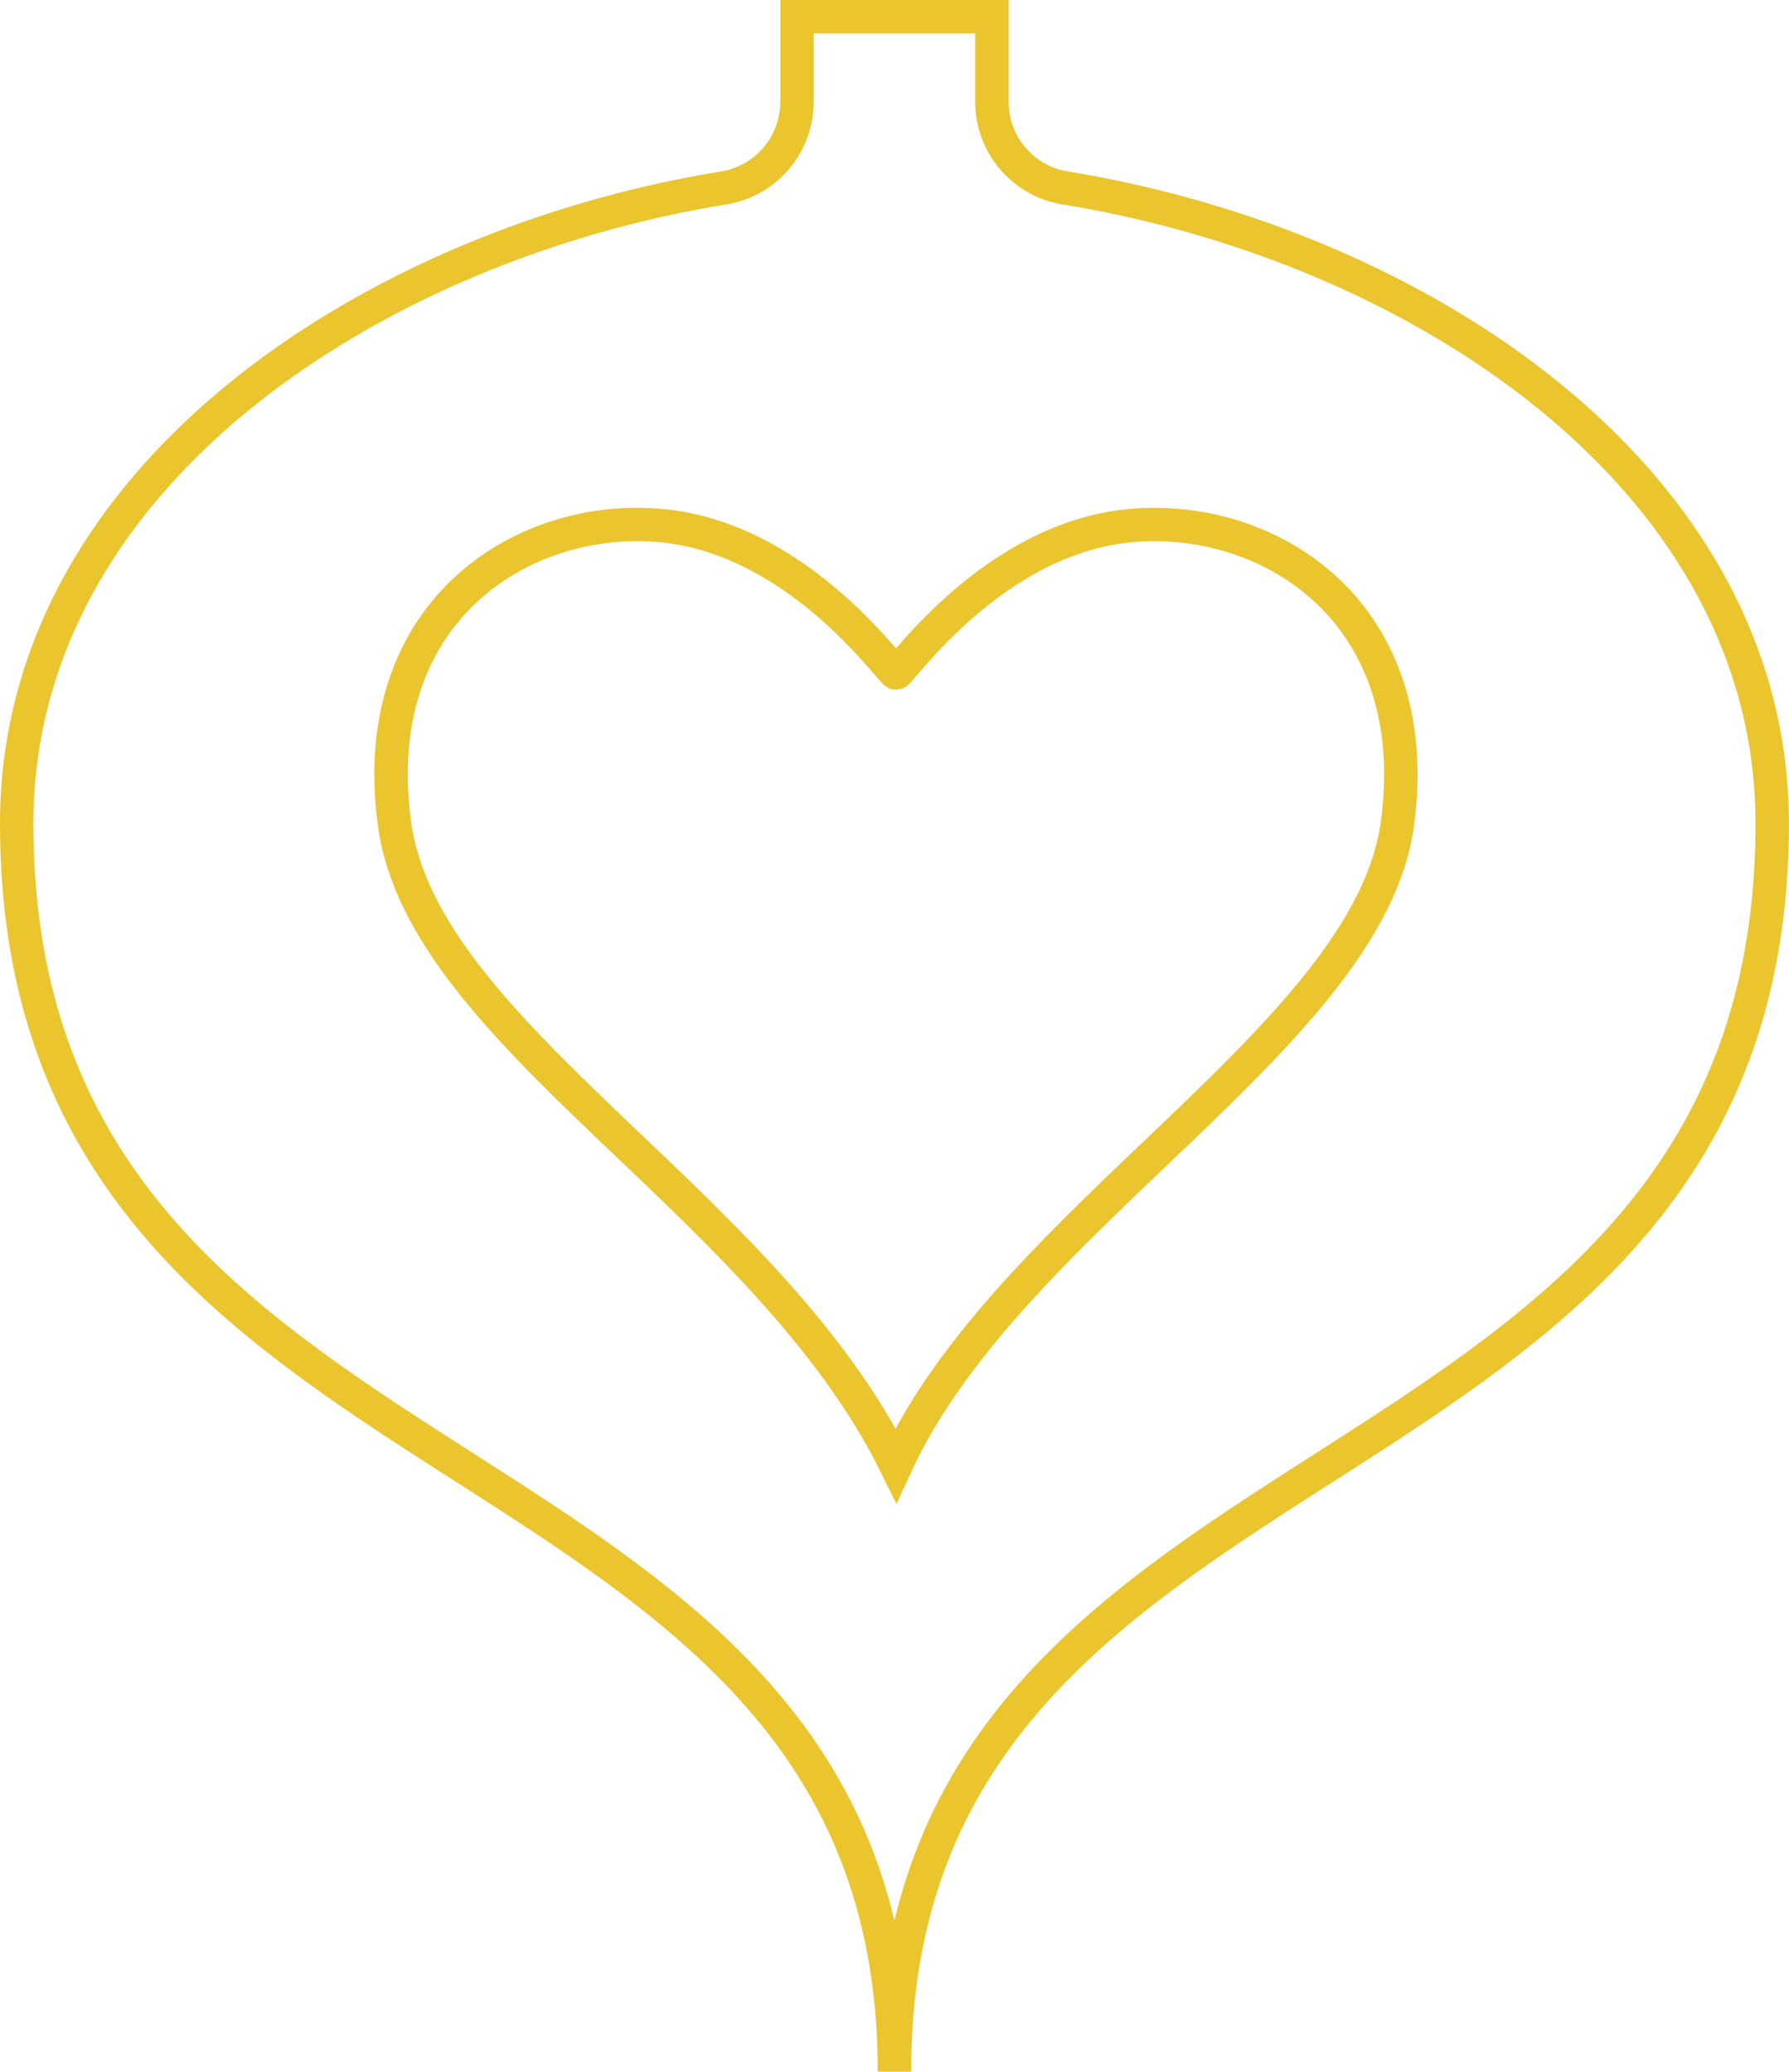
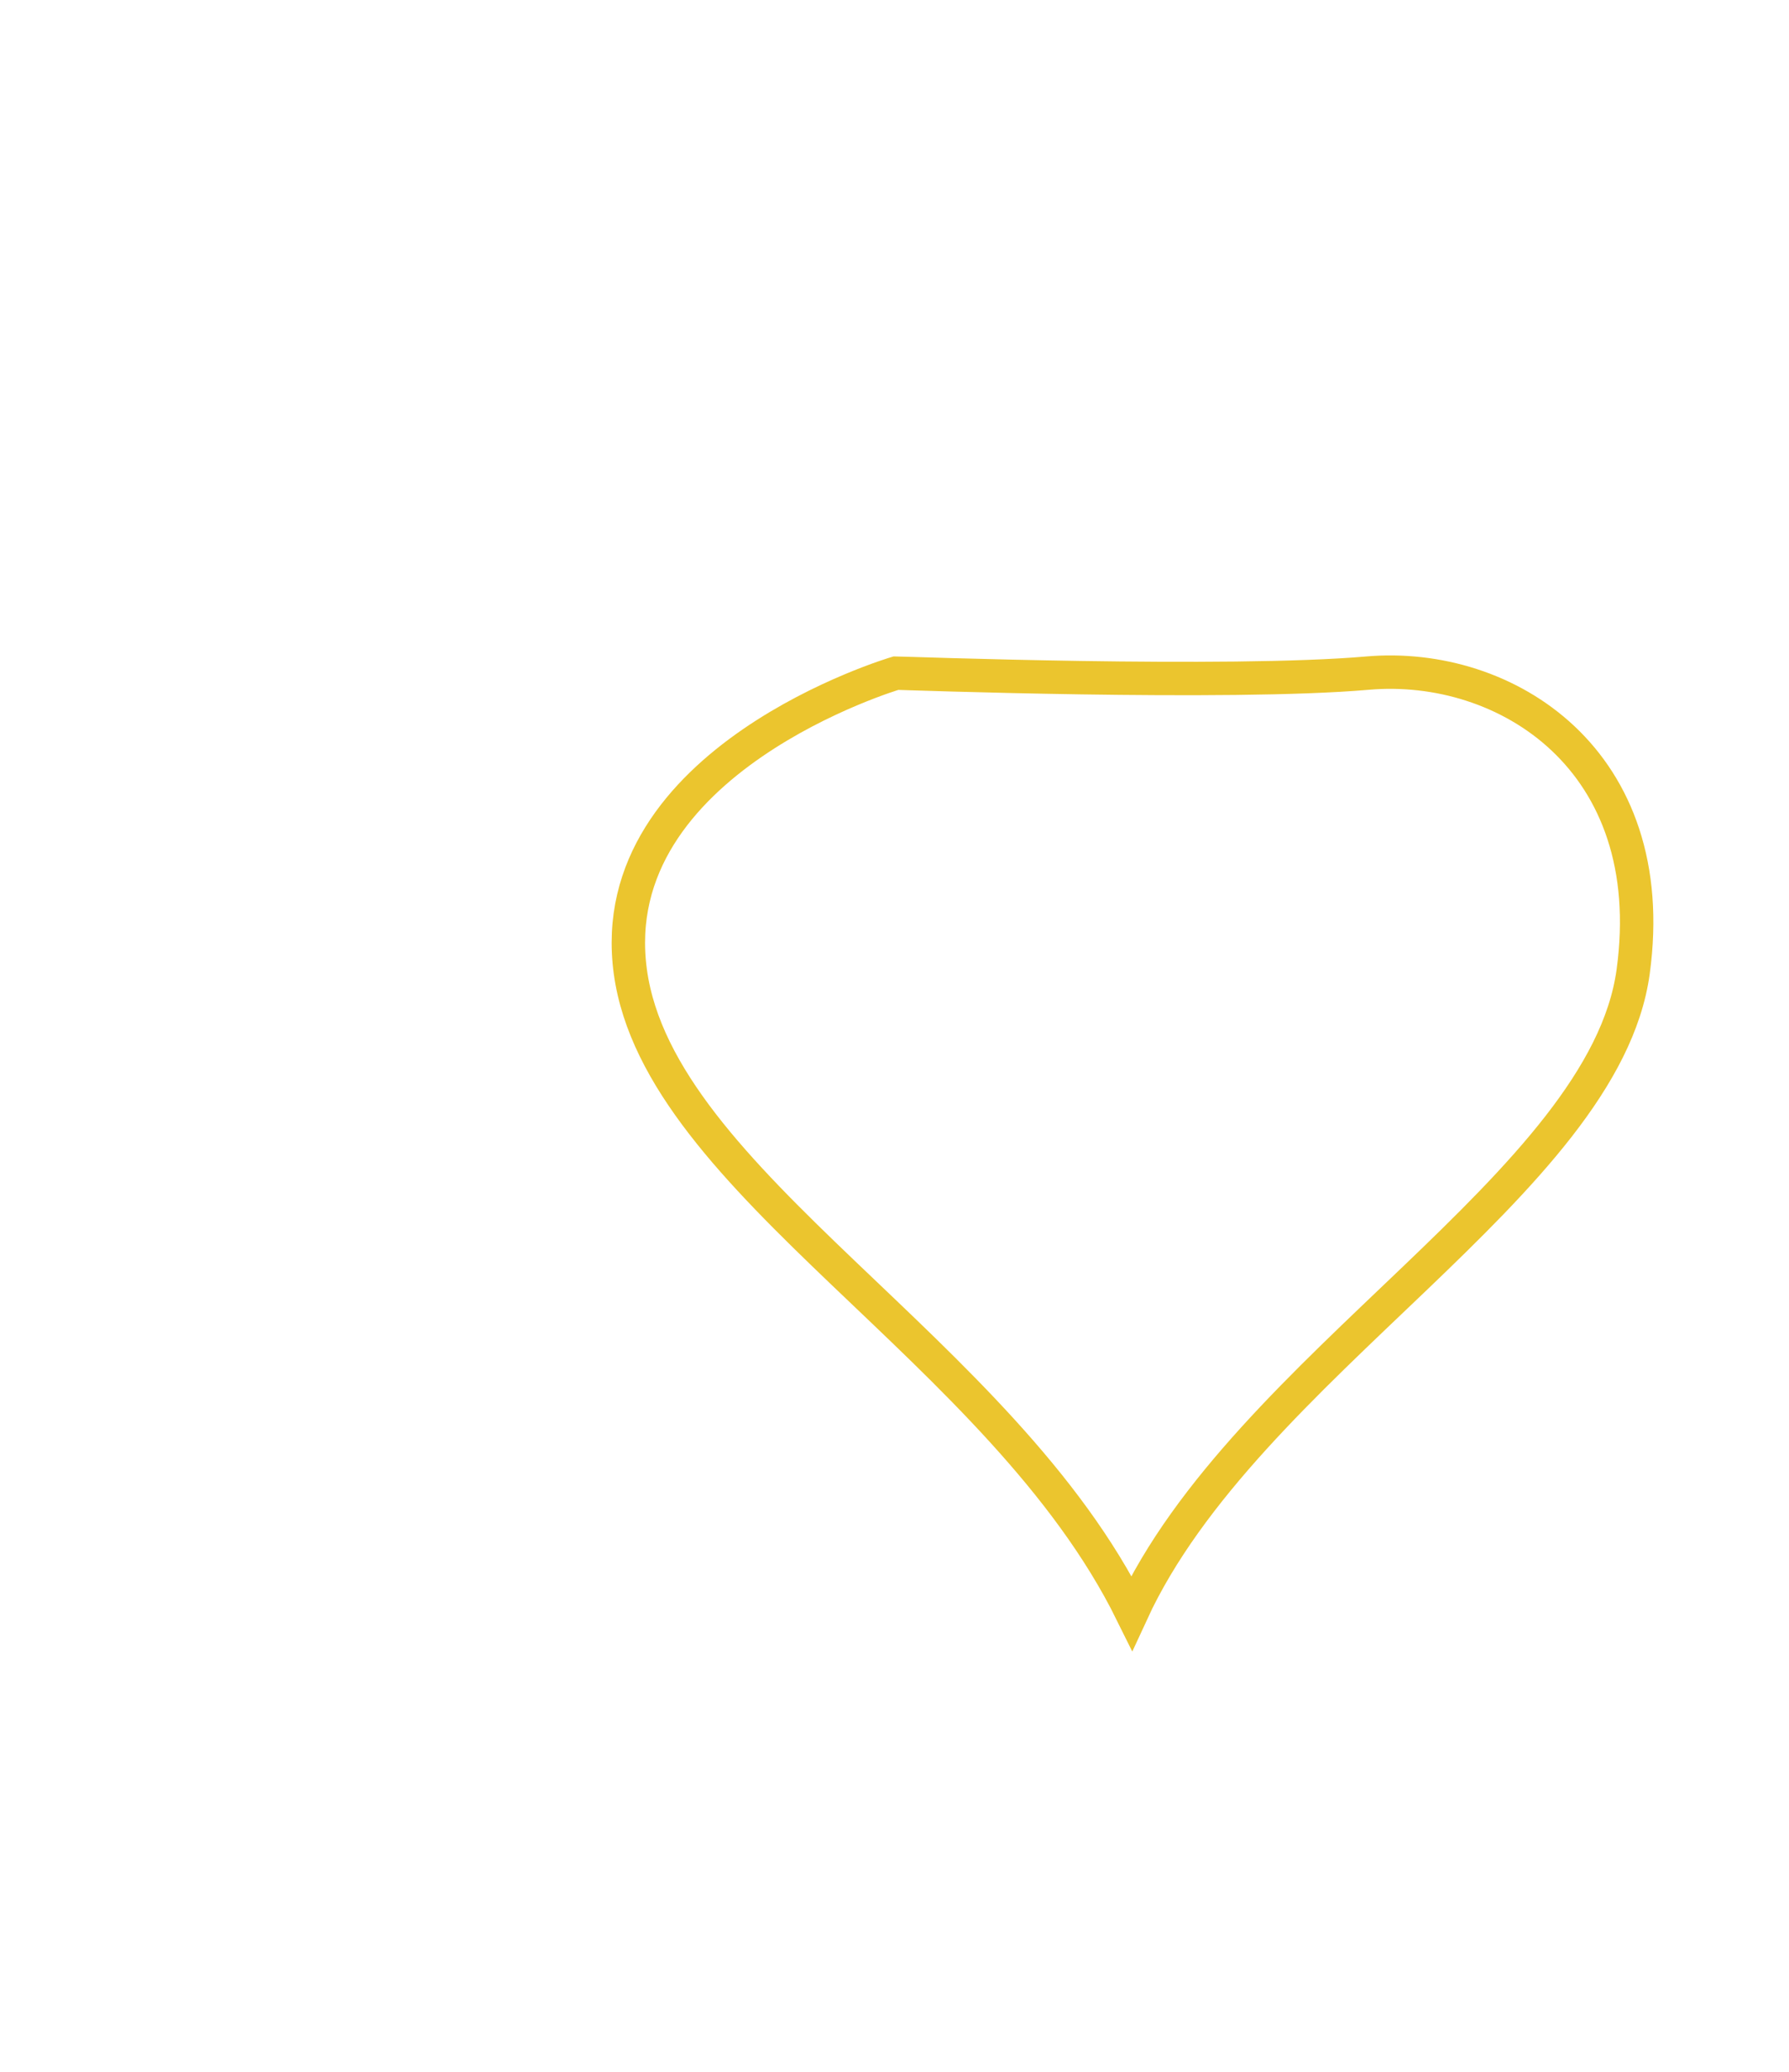
<svg xmlns="http://www.w3.org/2000/svg" width="53.541" height="62.012" viewBox="0 0 53.541 62.012">
  <g id="Ico" transform="translate(3.203 2.783)">
    <g id="Group_28" data-name="Group 28" transform="translate(-2.703 -2.283)">
-       <path id="Path_819" data-name="Path 819" d="M213.778,304.23c0,21.1-26.269,17.4-26.269,37.362,0-19.965-26.269-16.267-26.269-37.362,0-10.326,10.561-17.3,21.152-19.023a2.613,2.613,0,0,0,2.2-2.575V280.08h5.834v2.552a2.61,2.61,0,0,0,2.2,2.575c10.591,1.725,21.152,8.7,21.152,19.023Z" transform="translate(-161.24 -280.08)" fill="none" stroke="#ebc52e" stroke-width="1" />
-       <path id="Path_616" data-name="Path 616" d="M74.34,79.813c-.134,0-2.905-4.051-7.057-4.419s-8.817,2.6-7.951,8.937,11.11,11.3,15.006,19.189c3.407-7.4,14.141-12.856,15.006-19.189s-3.8-9.3-7.953-8.937S74.474,79.813,74.34,79.813Z" transform="translate(-48.024 -60.164)" fill="none" stroke="#ebc52e" stroke-width="1" />
+       <path id="Path_616" data-name="Path 616" d="M74.34,79.813s-8.817,2.6-7.951,8.937,11.11,11.3,15.006,19.189c3.407-7.4,14.141-12.856,15.006-19.189s-3.8-9.3-7.953-8.937S74.474,79.813,74.34,79.813Z" transform="translate(-48.024 -60.164)" fill="none" stroke="#ebc52e" stroke-width="1" />
    </g>
  </g>
</svg>